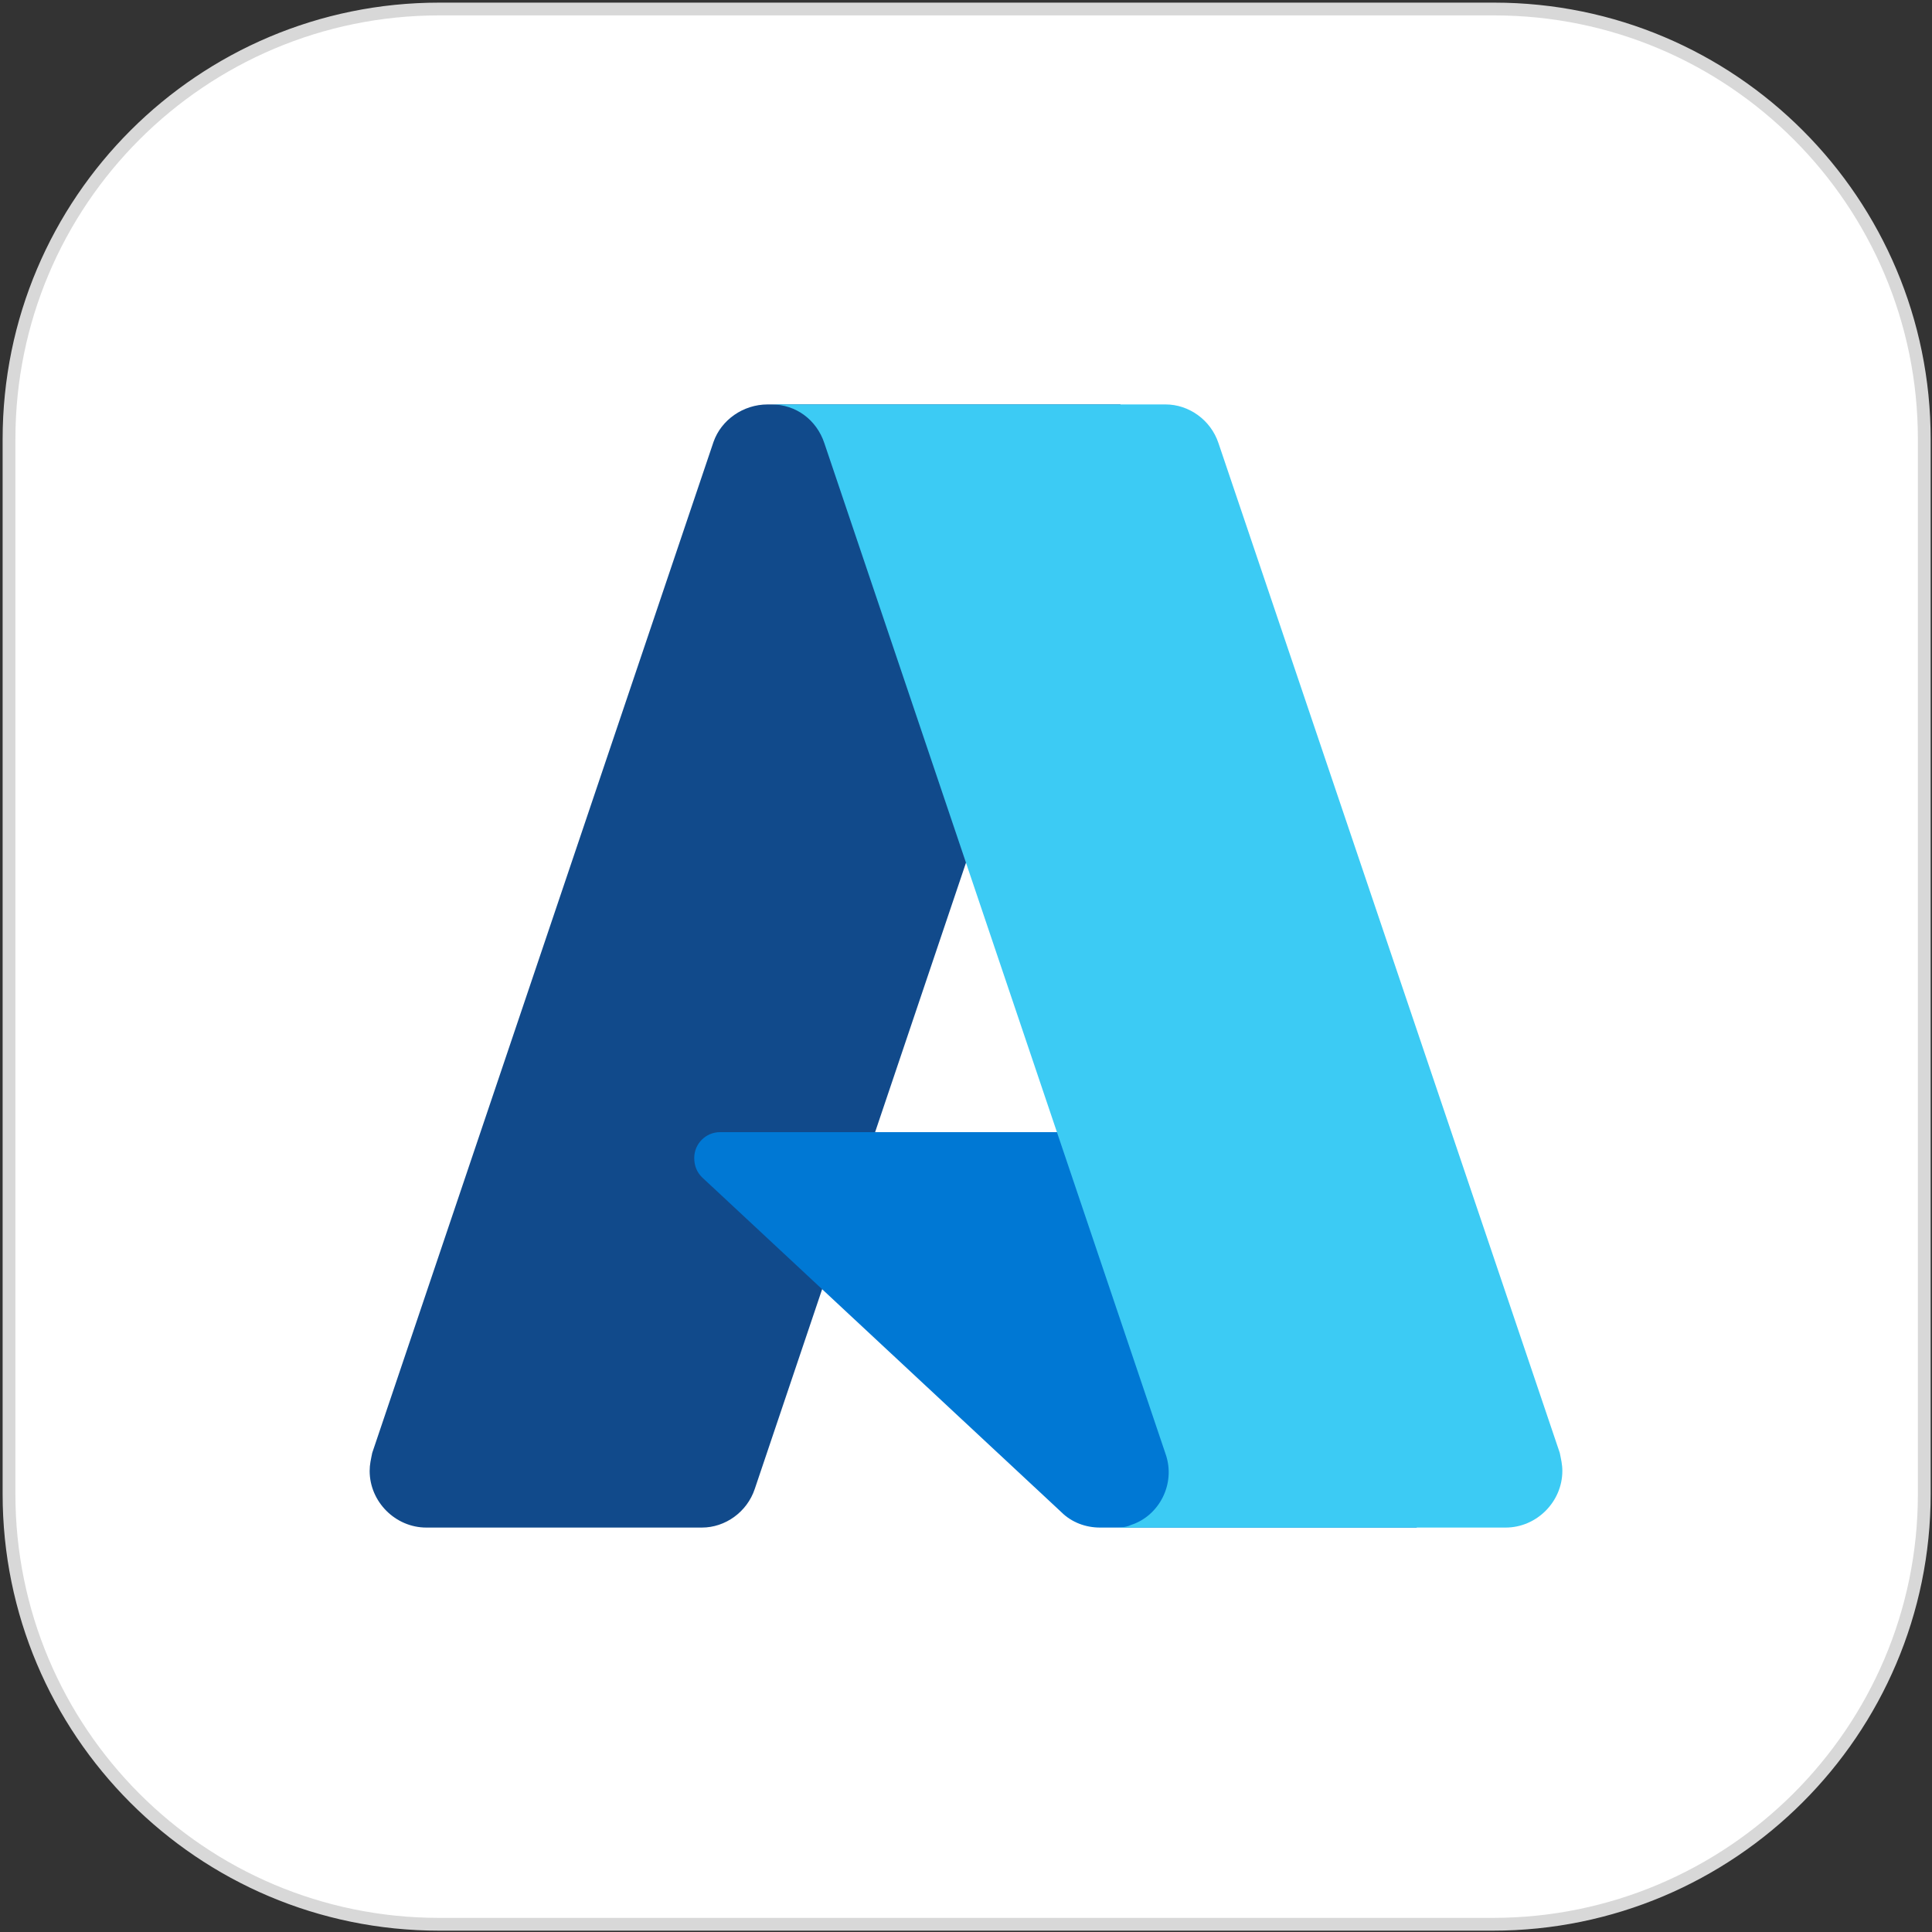
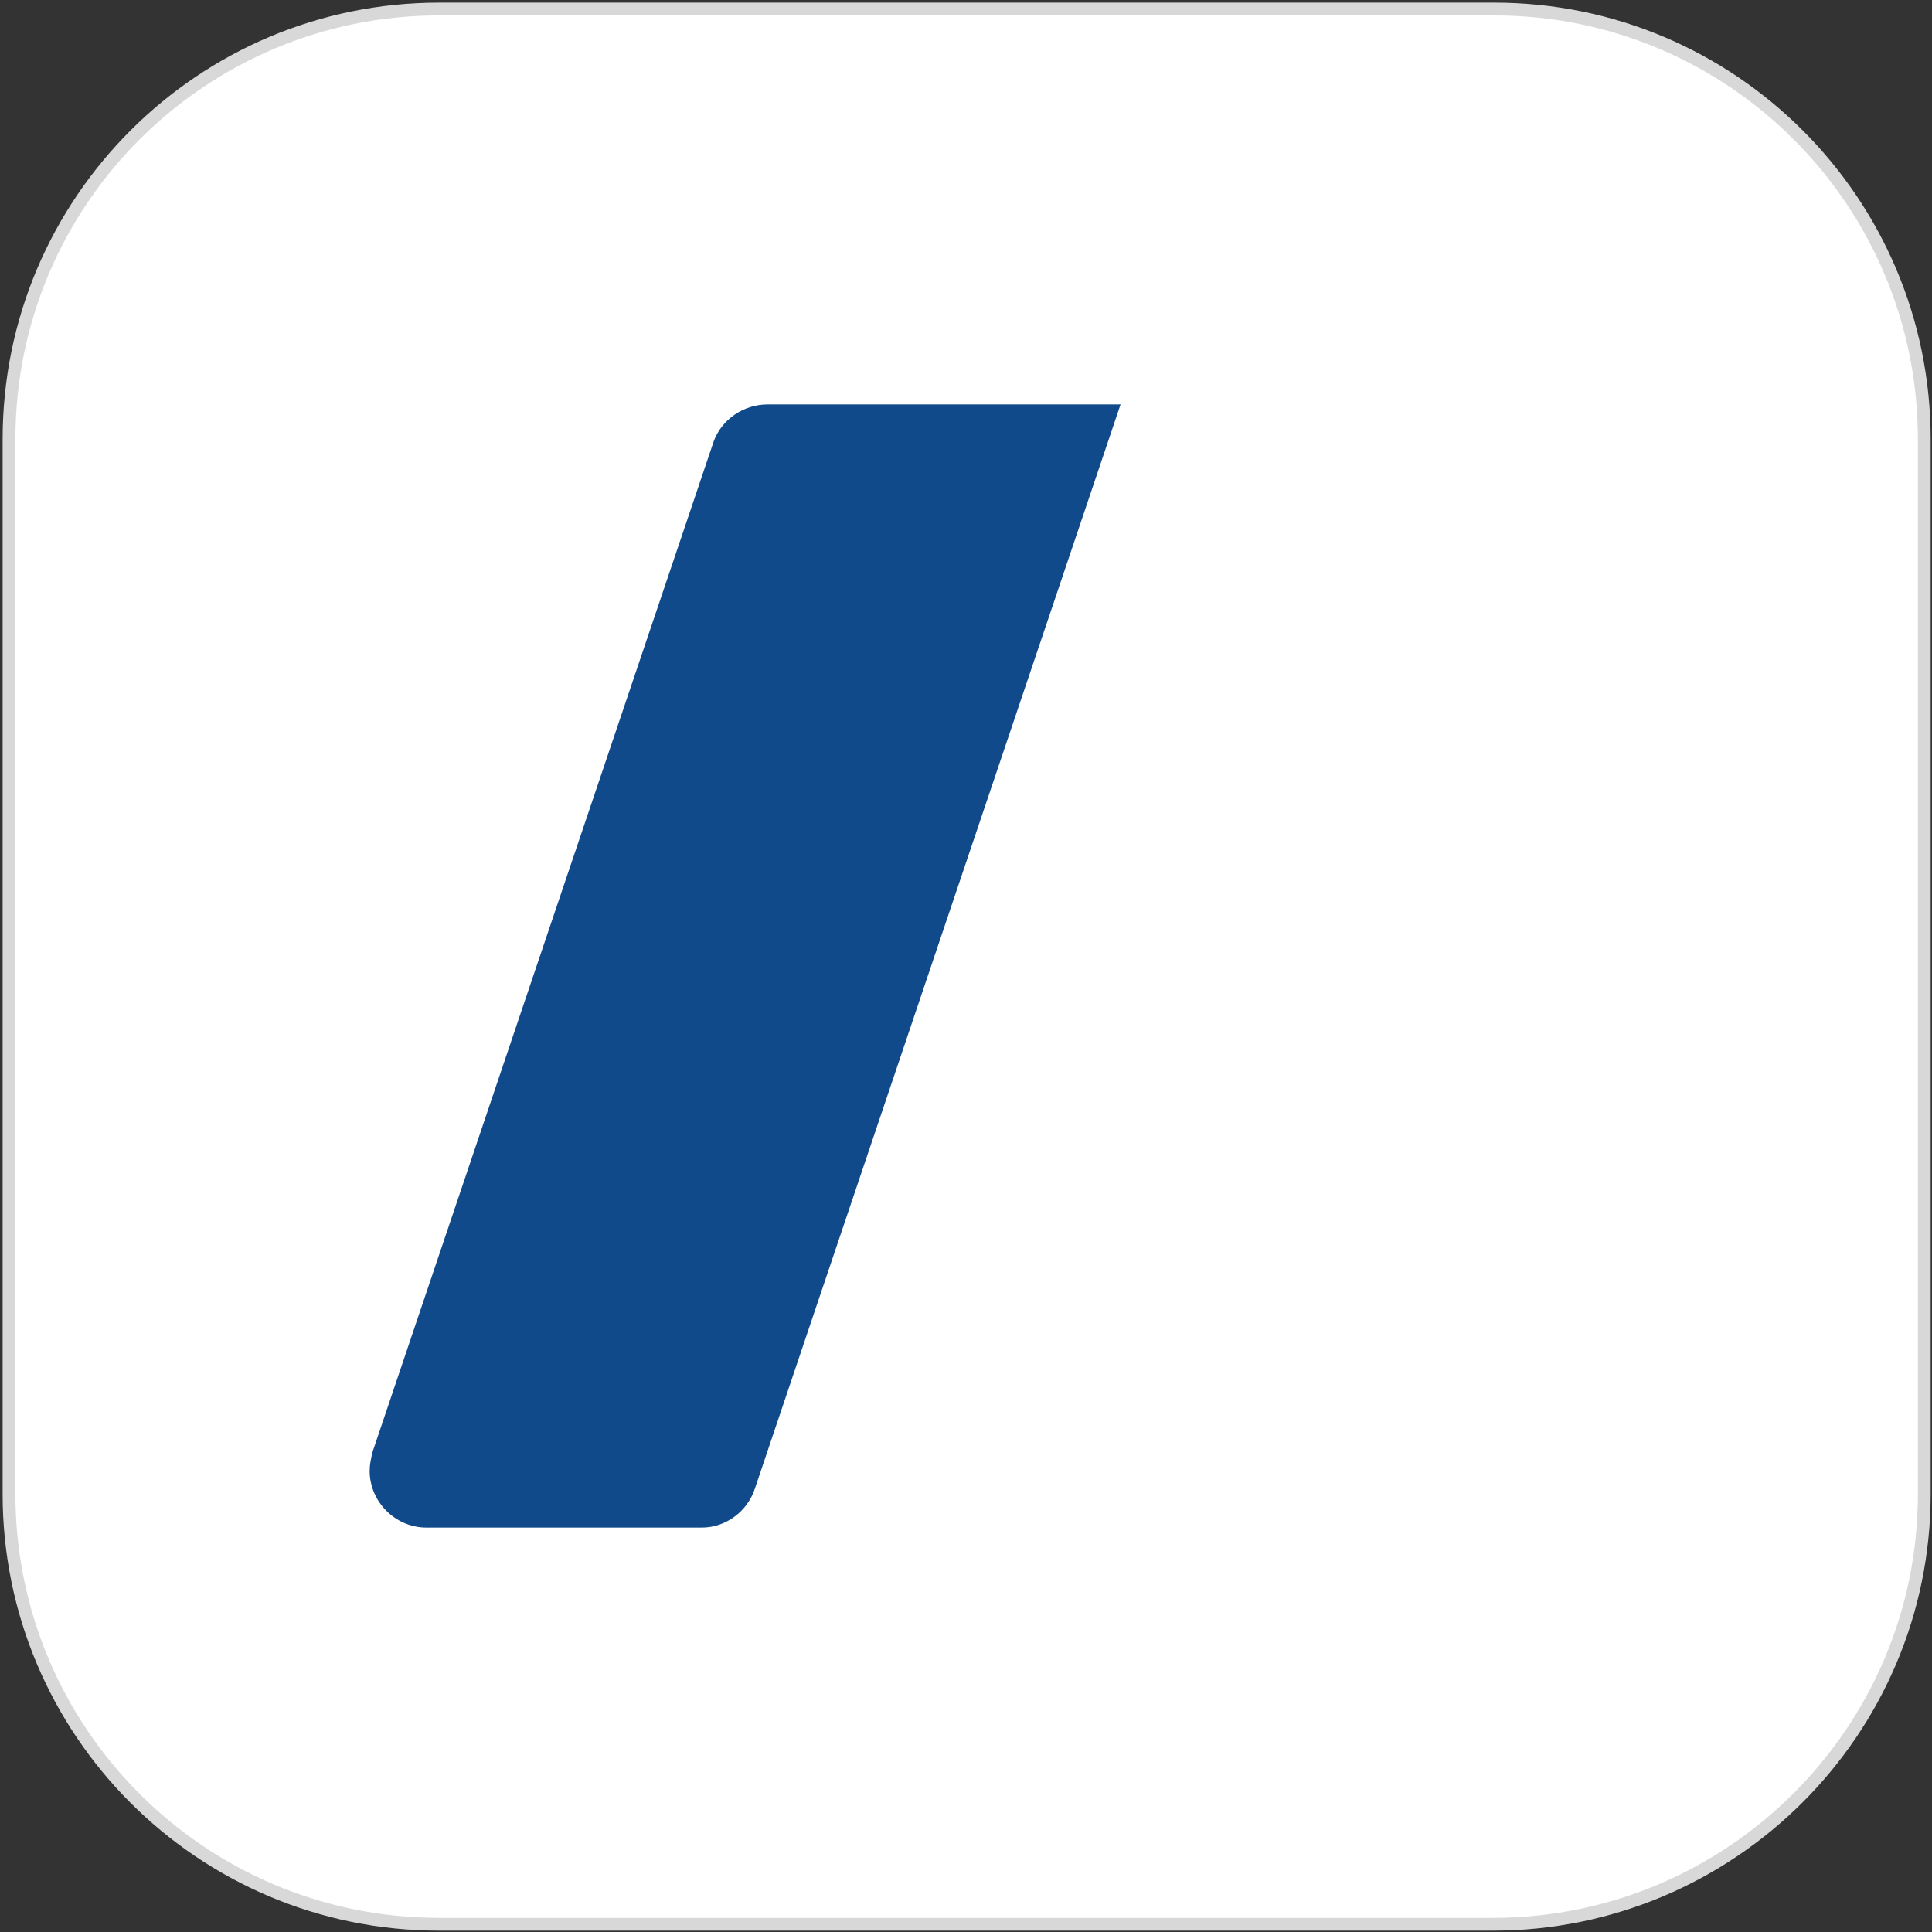
<svg xmlns="http://www.w3.org/2000/svg" version="1.1" id="Layer_1" x="0px" y="0px" viewBox="0 0 150 150" style="enable-background:new 0 0 150 150;" xml:space="preserve">
  <rect x="0" y="0" width="150" height="150" fill="#333333" stroke="none" />
  <style type="text/css">
	.st0{fill:#FFFFFF;stroke:#D8D8D8;stroke-width:0.992;stroke-miterlimit:10;}
	.st1{fill:#114A8B;}
	.st2{fill:#0078D4;}
	.st3{fill:#3CCBF4;}
</style>
  <path class="st0" d="M115.9,149.4H34.1c-18.5,0-33.4-15-33.4-33.4V34.1c0-18.5,15-33.4,33.4-33.4h81.9c18.5,0,33.4,15,33.4,33.4  v81.9C149.4,134.4,134.4,149.4,115.9,149.4z" />
  <g>
    <path class="st1" d="M59.6,31.4H87l-28.4,84.2c-0.6,1.8-2.3,3-4.1,3H33.1c-2.4,0-4.4-2-4.4-4.4c0-0.5,0.1-0.9,0.2-1.4l26.5-78.5   C56,32.6,57.7,31.4,59.6,31.4L59.6,31.4z" />
-     <path class="st2" d="M99.4,87.9H55.9c-1.1,0-2,0.9-2,2c0,0.6,0.2,1.1,0.6,1.5l27.9,26c0.8,0.8,1.9,1.2,3,1.2H110L99.4,87.9z" />
-     <path class="st3" d="M94.6,34.4c-0.6-1.8-2.3-3-4.1-3H59.9c1.9,0,3.5,1.2,4.1,3l26.5,78.5c0.8,2.3-0.5,4.8-2.7,5.5   c-0.4,0.2-0.9,0.2-1.4,0.2h30.5c2.4,0,4.4-2,4.4-4.4c0-0.5-0.1-0.9-0.2-1.4L94.6,34.4z" />
  </g>
</svg>